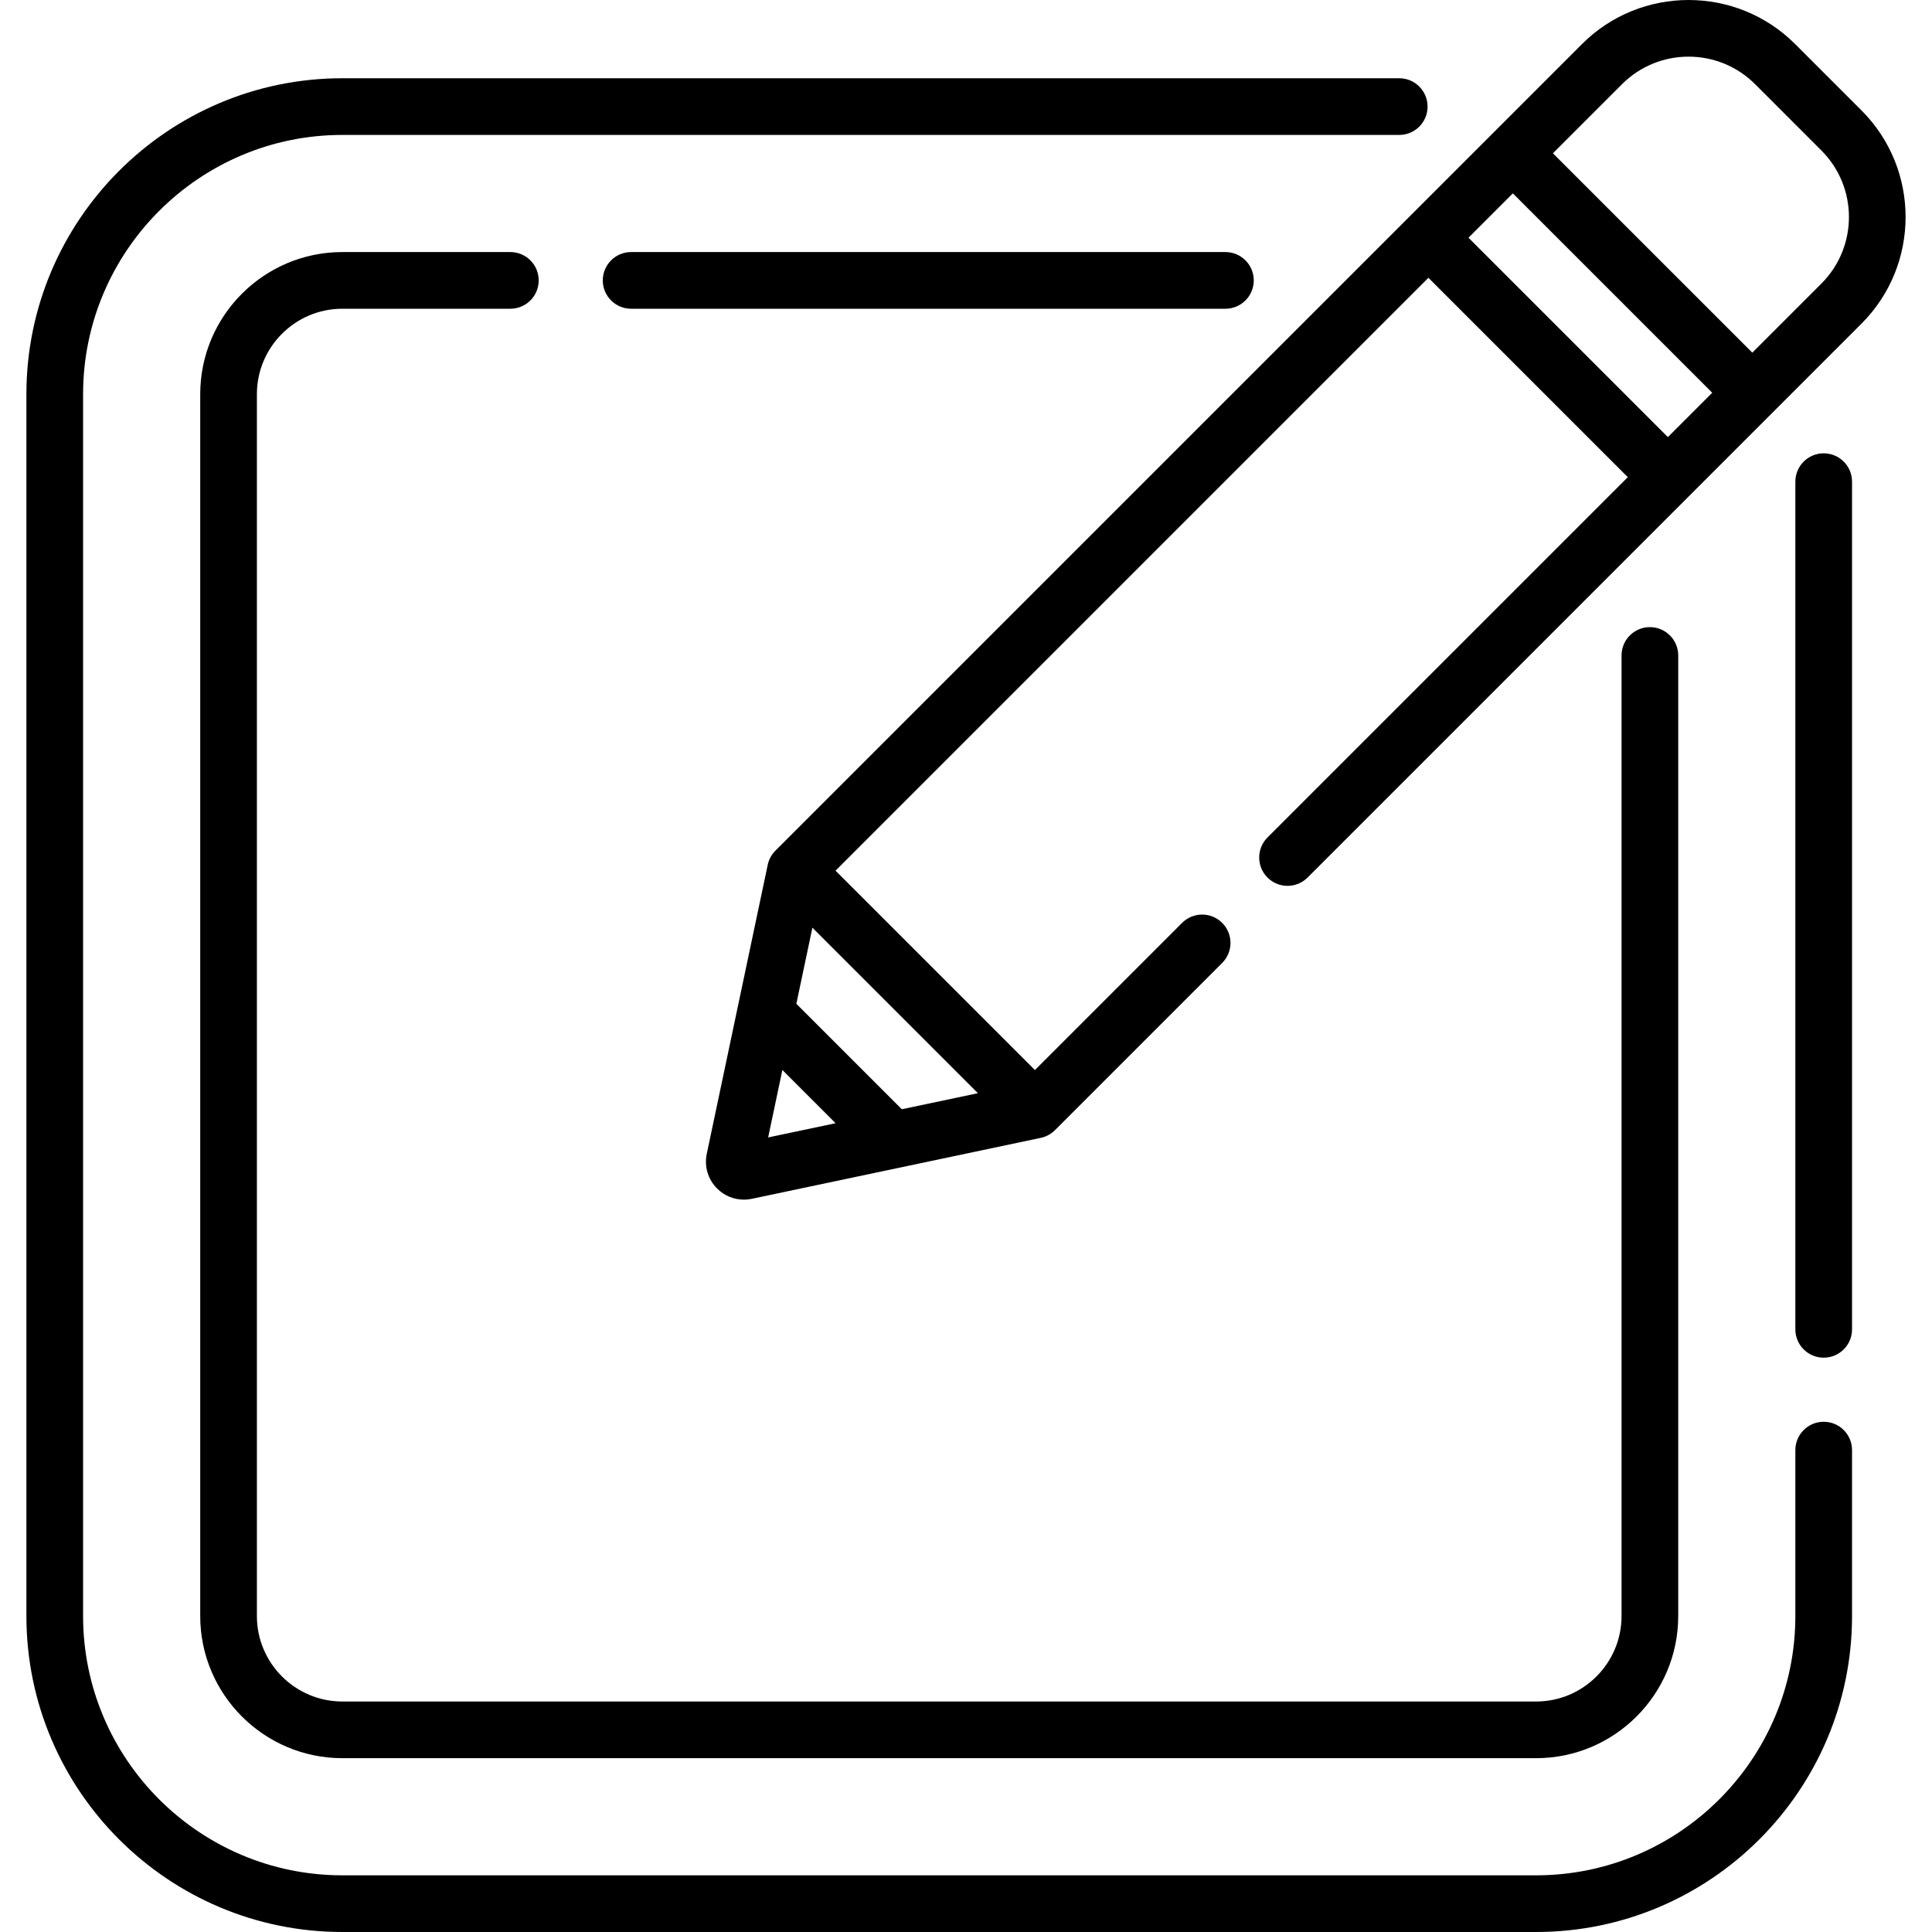
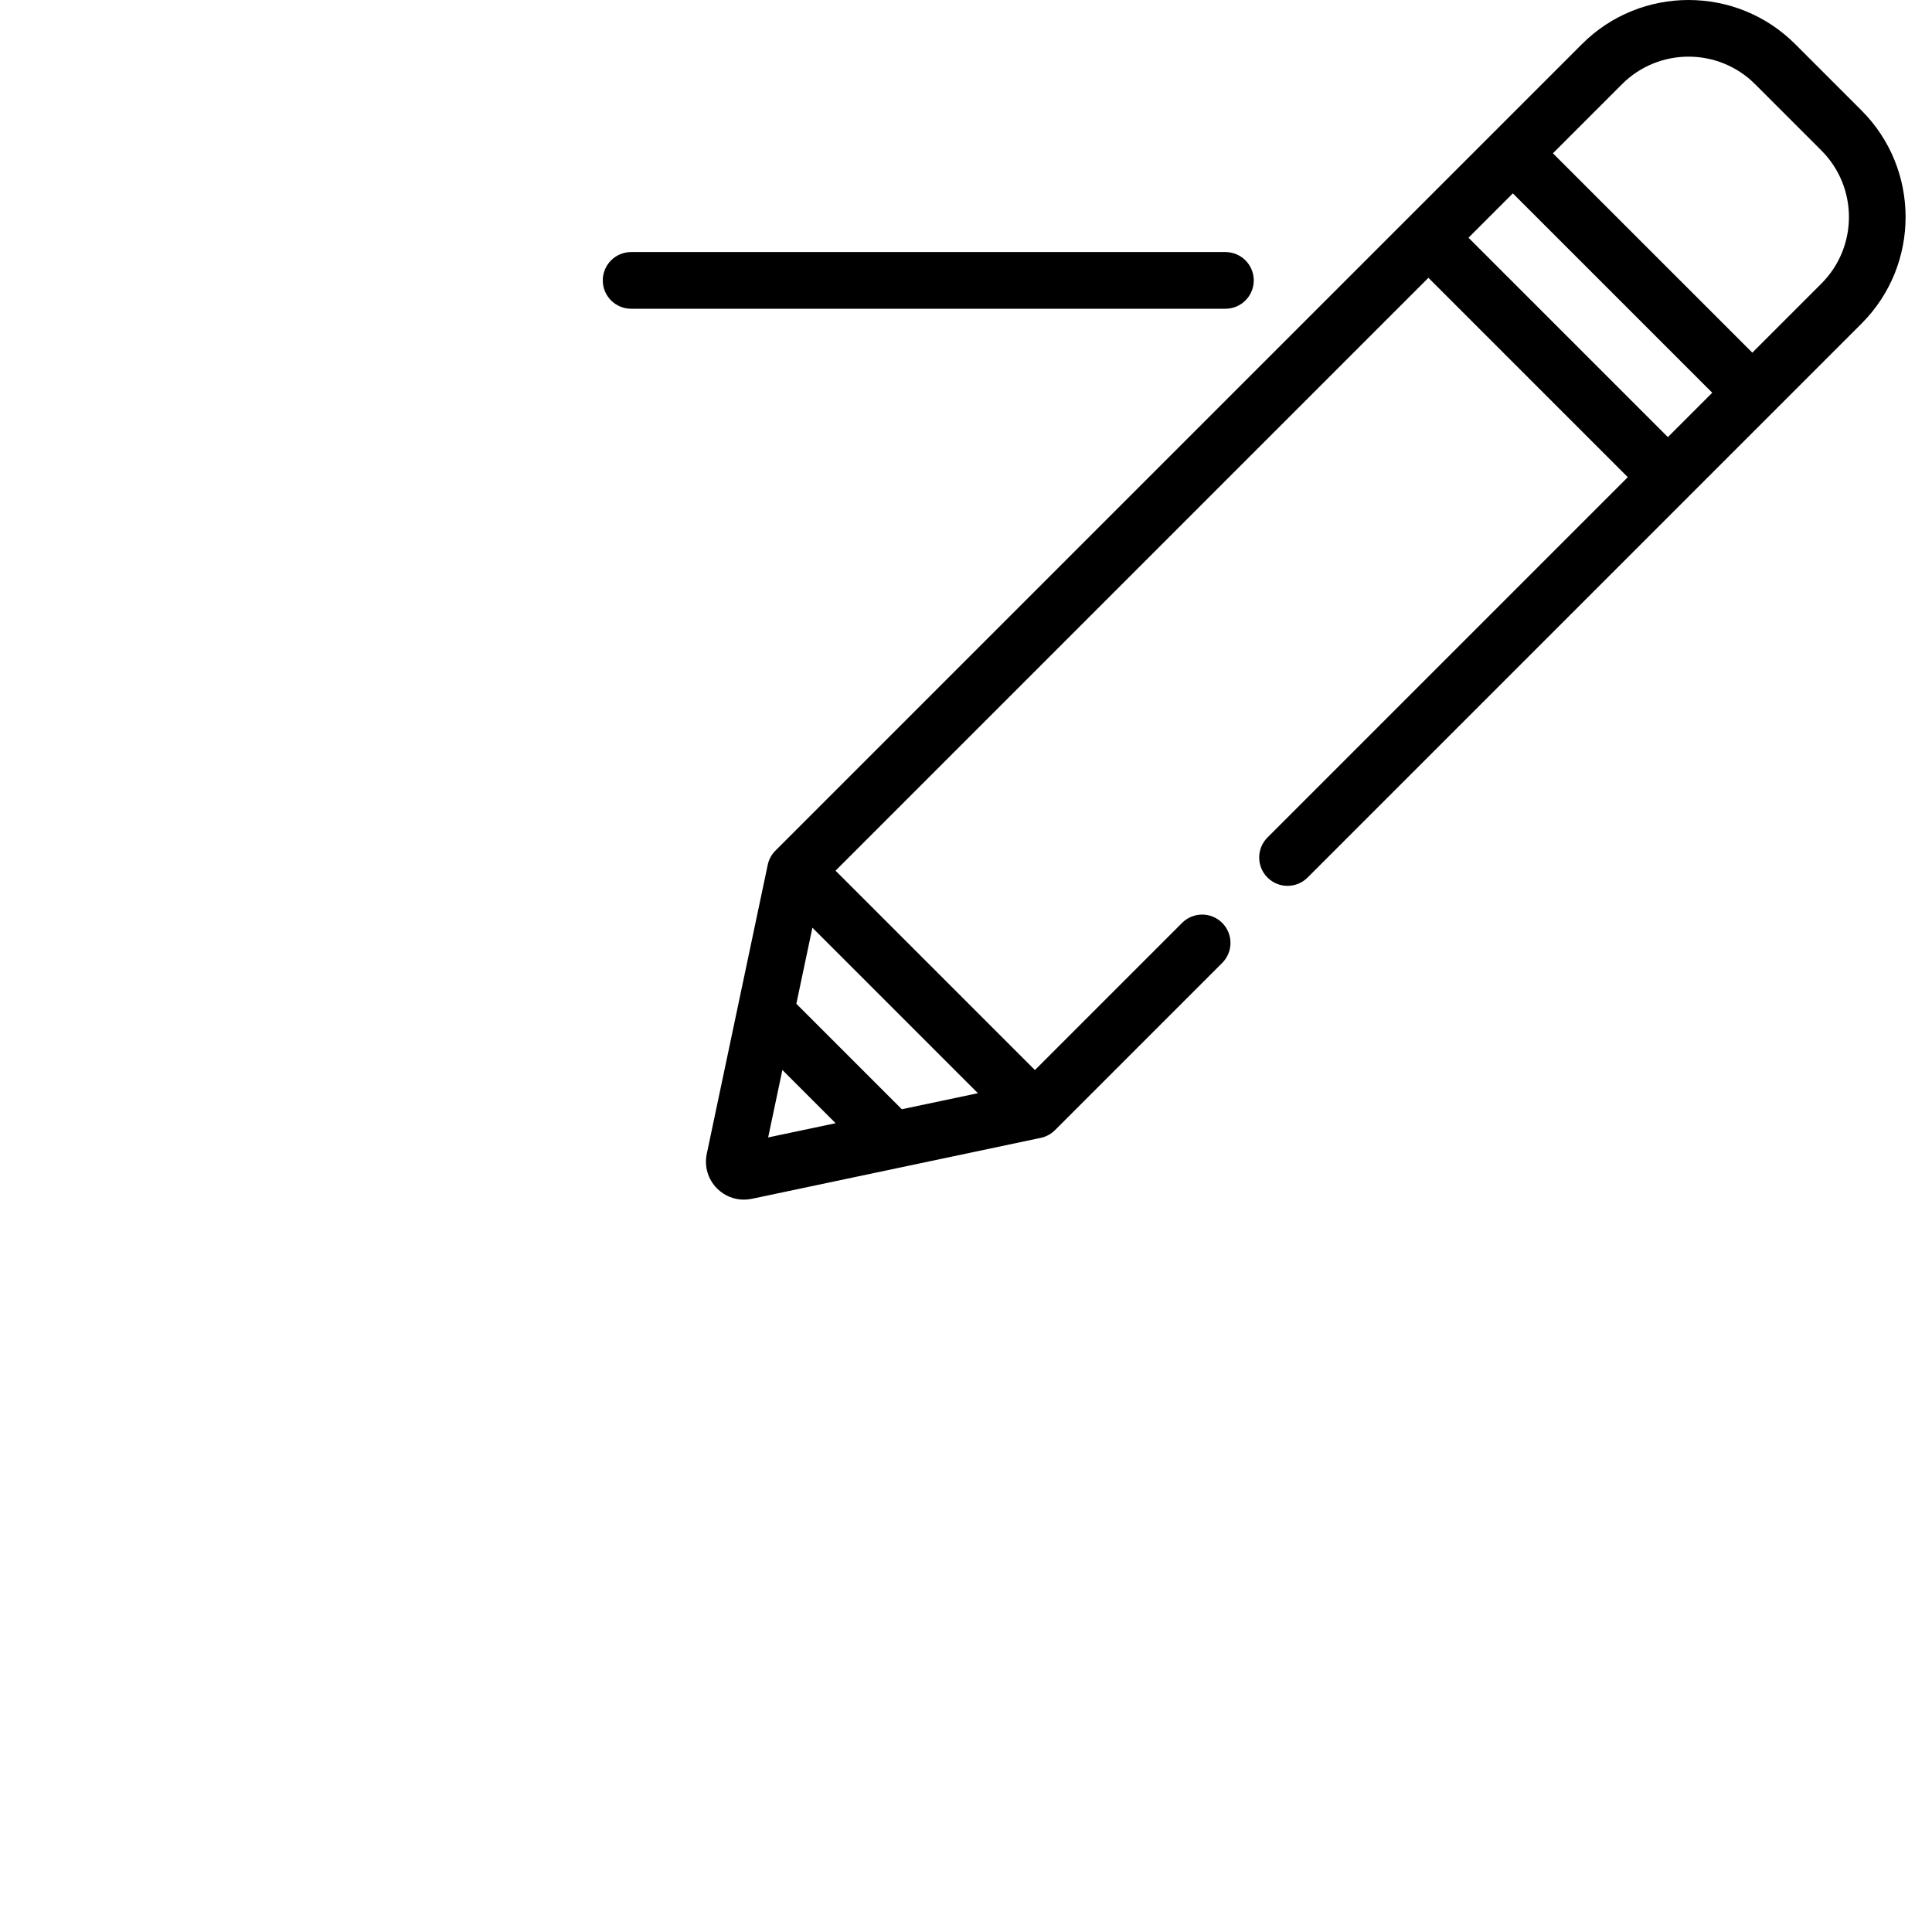
<svg xmlns="http://www.w3.org/2000/svg" id="Capa_1" height="512" viewBox="0 0 511.307 511.307" width="512">
  <g>
-     <path d="m90.608 81.708h44.458c4.143 0 7.5-3.358 7.5-7.5s-3.357-7.5-7.5-7.5h-44.458c-20.743 0-37.619 16.875-37.619 37.619v323.361c0 20.743 16.876 37.619 37.619 37.619h315.918c20.743 0 37.619-16.875 37.619-37.619v-254.216c0-4.142-3.357-7.5-7.5-7.5s-7.5 3.358-7.5 7.5v254.216c0 12.472-10.146 22.619-22.619 22.619h-315.918c-12.473 0-22.619-10.146-22.619-22.619v-323.361c0-12.472 10.147-22.619 22.619-22.619z" />
-     <path d="m482.645 119.972c-4.143 0-7.5 3.358-7.5 7.5v224.339c0 4.142 3.357 7.5 7.5 7.5s7.5-3.358 7.5-7.5v-224.339c0-4.142-3.357-7.5-7.5-7.5z" />
-     <path d="m482.645 376.273c-4.143 0-7.5 3.358-7.5 7.5v43.915c0 37.836-30.782 68.619-68.619 68.619h-315.918c-37.837 0-68.619-30.782-68.619-68.619v-323.361c0-37.836 30.782-68.619 68.619-68.619h279.703c4.143 0 7.5-3.358 7.5-7.5s-3.357-7.5-7.5-7.5h-279.703c-46.107 0-83.619 37.511-83.619 83.619v323.361c0 46.107 37.512 83.619 83.619 83.619h315.918c46.107 0 83.619-37.511 83.619-83.619v-43.915c0-4.142-3.357-7.5-7.5-7.5z" />
    <path d="m331.811 74.208c0-4.142-3.357-7.5-7.5-7.5h-157.283c-4.143 0-7.5 3.358-7.5 7.5s3.357 7.5 7.5 7.5h157.283c4.143 0 7.5-3.357 7.5-7.5z" />
    <path d="m492.654 29.231-17.566-17.566c-15.554-15.553-40.859-15.552-56.413 0l-213.459 213.459c-1.027 1.028-1.734 2.333-2.035 3.755l-16.132 76.479c-.704 3.338.315 6.771 2.728 9.184 1.91 1.91 4.459 2.947 7.095 2.947.694 0 1.394-.072 2.089-.219l76.479-16.133c1.423-.3 2.728-1.007 3.756-2.035l44.255-44.255c2.929-2.929 2.929-7.678 0-10.606-2.93-2.929-7.678-2.929-10.607 0l-38.951 38.951-52.766-52.765 156.905-156.906 52.765 52.765-95.354 95.354c-2.929 2.929-2.929 7.678 0 10.606s7.677 2.93 10.607 0l100.656-100.655s.001-.001.001-.001.001-.001.001-.002l22.344-22.344s0 0 .001-.001 0-.001.001-.001l23.599-23.599c15.553-15.553 15.553-40.859.001-56.412zm-253.987 264.333-27.912-27.912 4.247-20.135 43.8 43.8zm-31.608-10.394 14.089 14.089-17.856 3.766zm181.58-220.256 11.74-11.74 52.766 52.765-11.74 11.74zm93.408 12.123-18.296 18.296-52.766-52.765 18.296-18.296c9.706-9.705 25.497-9.705 35.199 0l17.566 17.566c9.705 9.704 9.705 25.494.001 35.199z" />
  </g>
</svg>